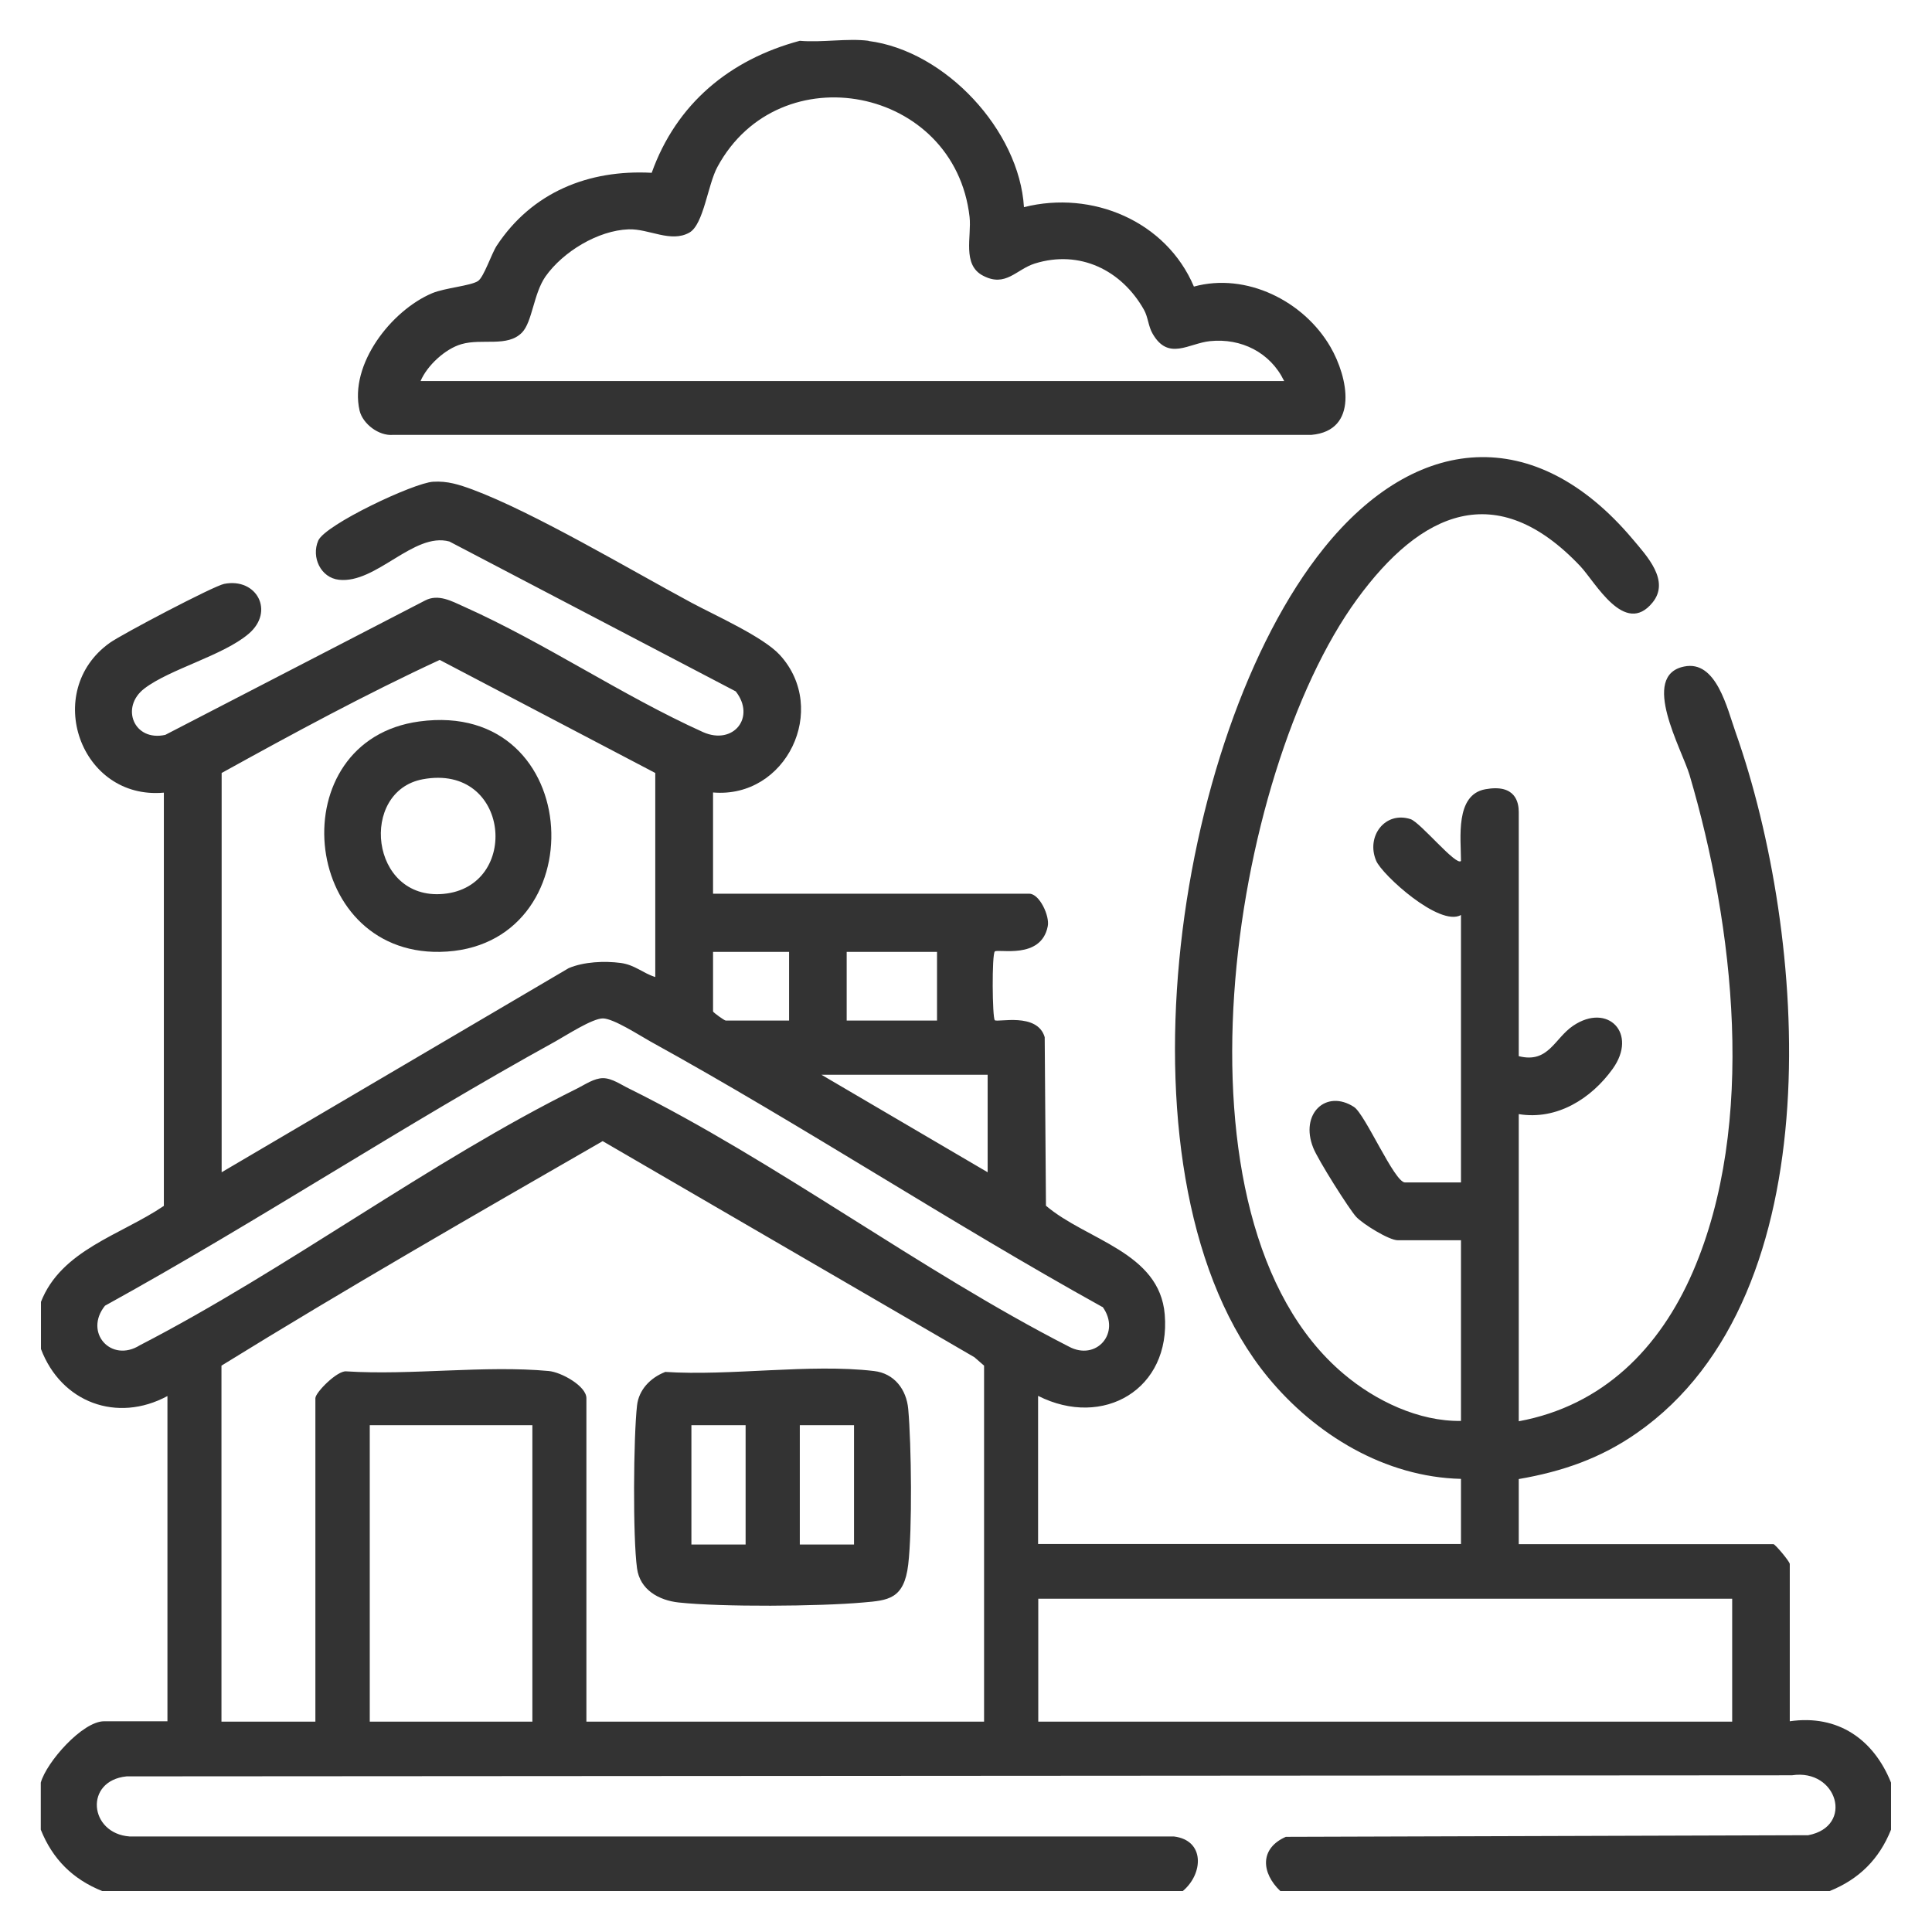
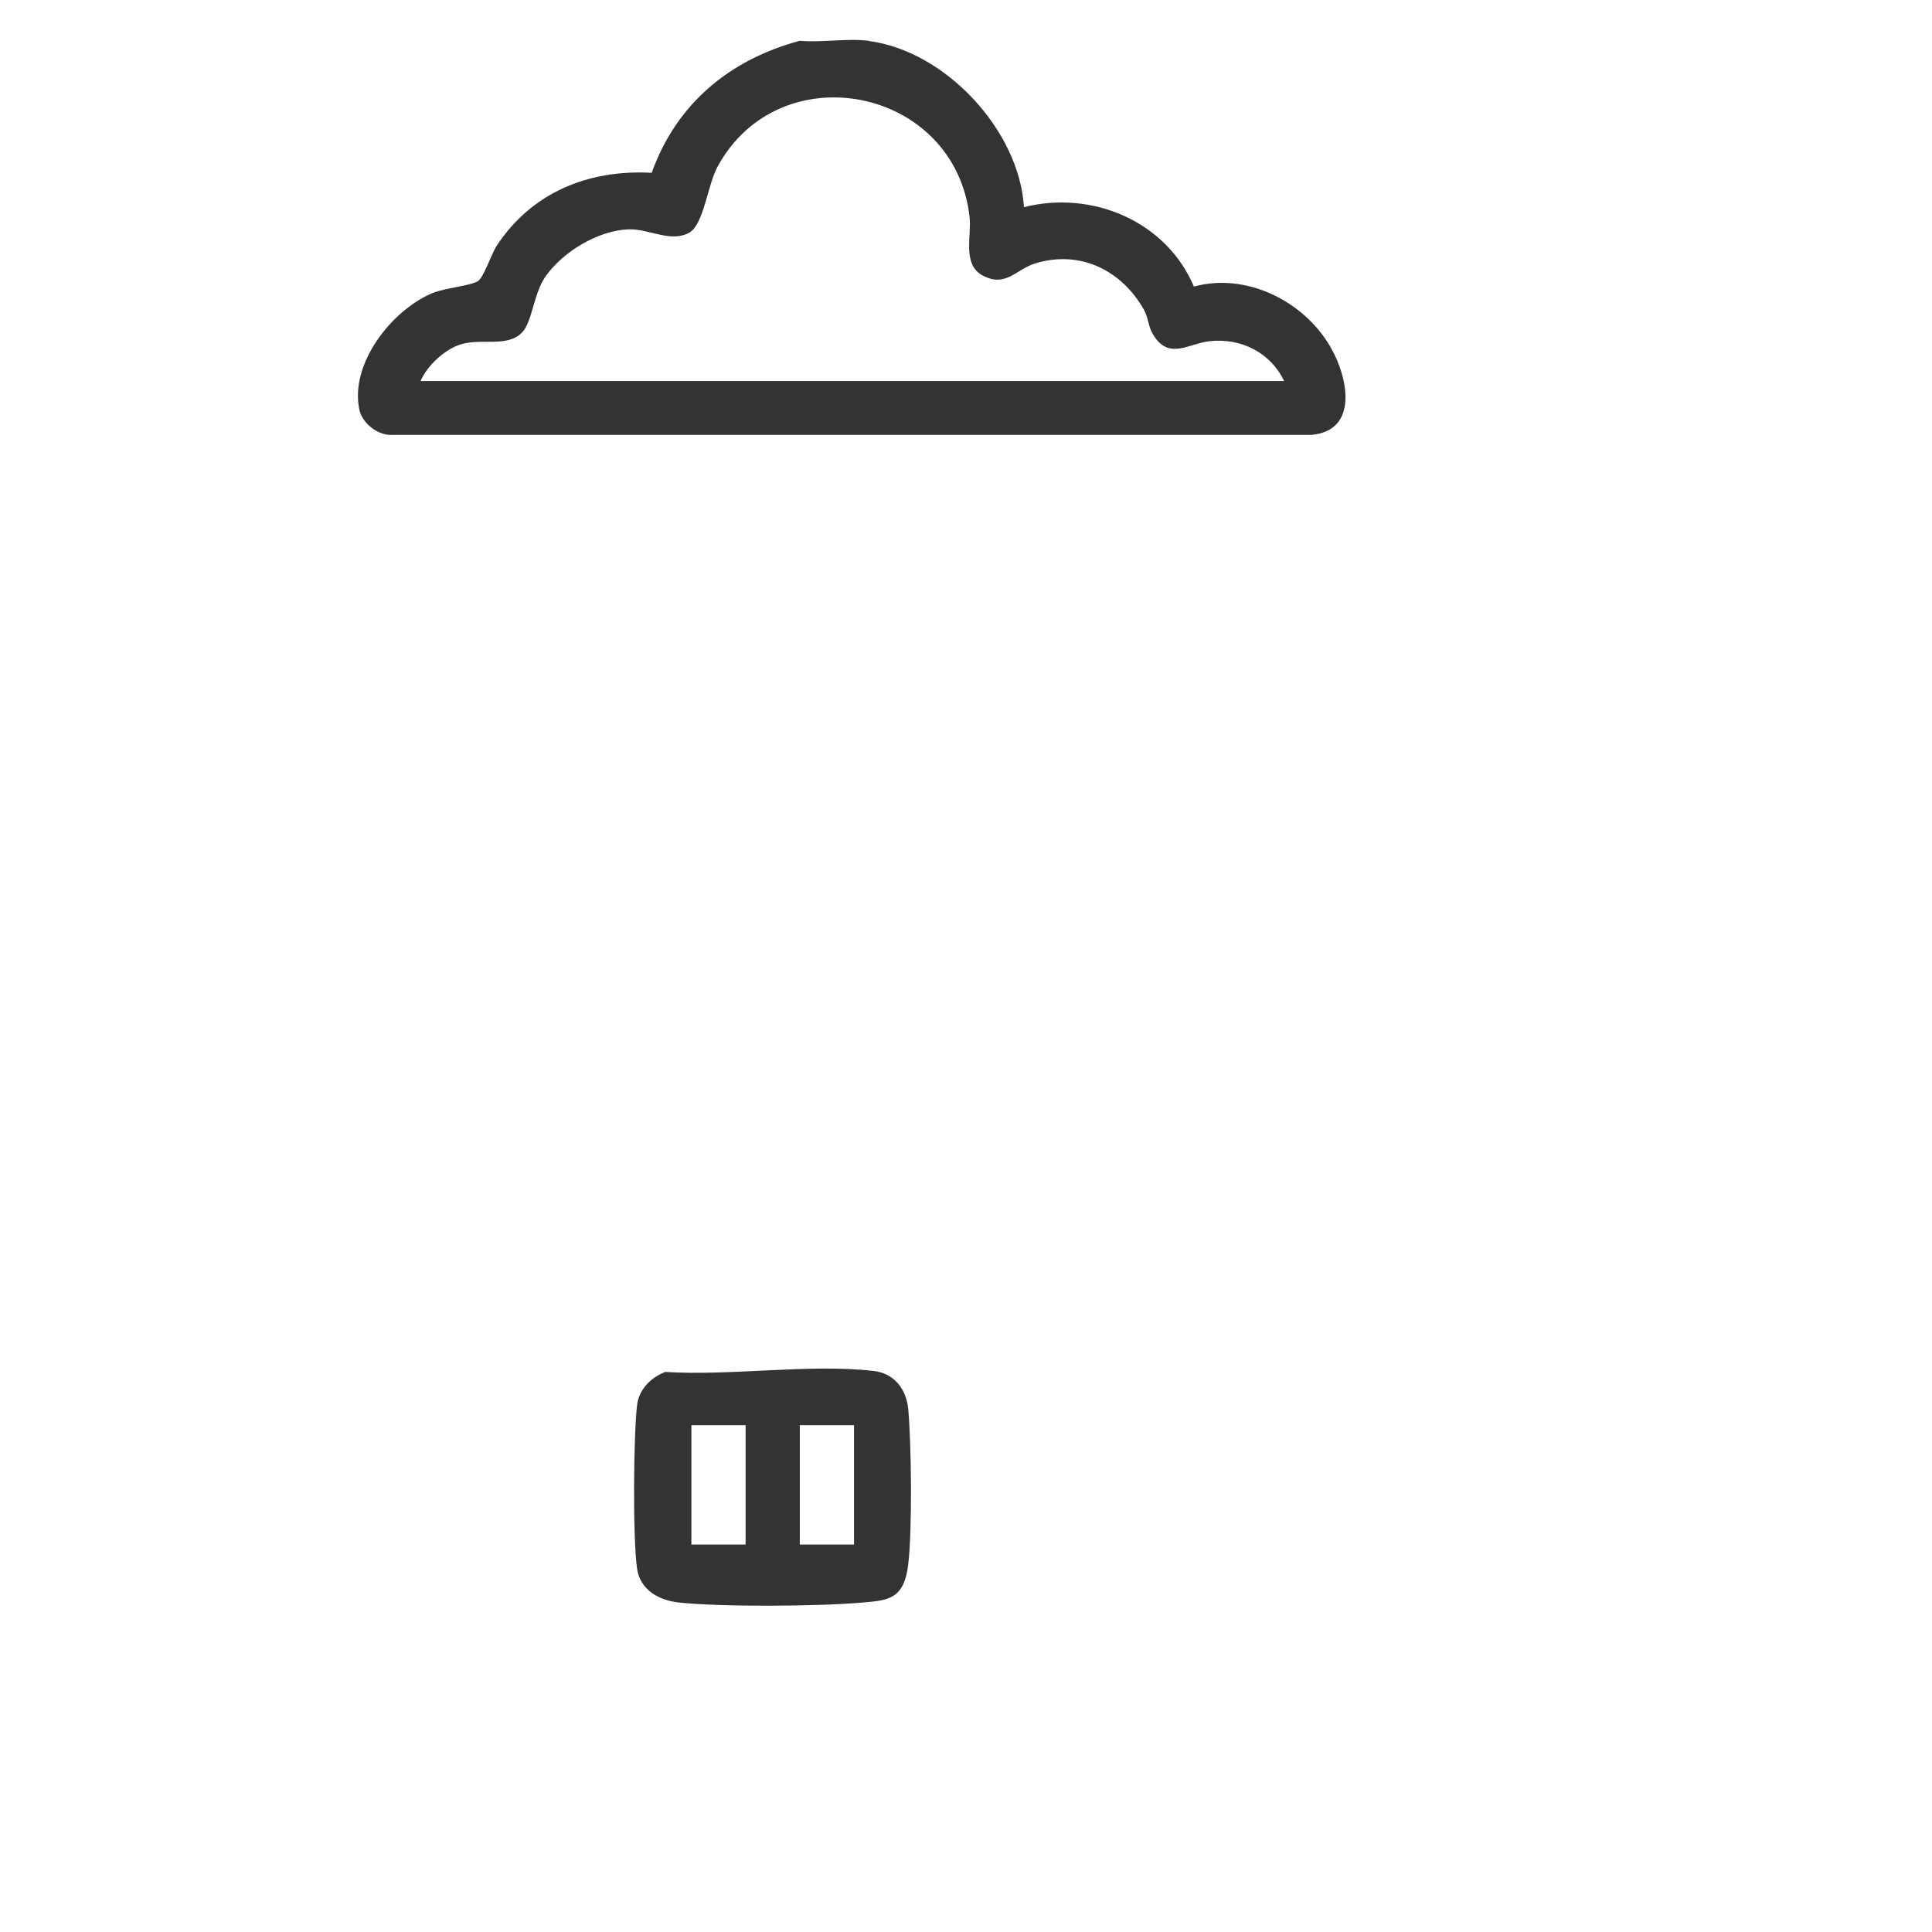
<svg xmlns="http://www.w3.org/2000/svg" id="Layer_1" version="1.1" viewBox="0 0 1080 1080">
  <defs>
    <style>
      .st0 {
        fill: #333;
      }
    </style>
  </defs>
-   <path class="st0" d="M22.8,728c11.3-29.3,44.8-37.6,68.8-53.9v-231c-46.8,4.2-68-56.7-30.3-83.7,6.5-4.7,58-31.8,64-33,18.2-3.6,28.4,15.4,13.7,27.9-14.3,12.2-44.1,19.7-58.3,30.6-13.6,10.4-5.9,29.8,11.7,25.9l145.2-75.1c7.4-3.9,15,.4,21.7,3.4,45.6,20.4,88.2,49.6,133.8,70.2,16.9,7.4,29.5-8.3,18.2-22.8l-160.1-83.8c-19.9-5.4-40.9,23.7-61.7,21.4-10.2-1.1-15.6-12.6-11.6-21.9,4-9,53.5-32.3,64.2-32.9,8.1-.5,14.5,1.6,21.9,4.3,34.6,12.9,88.1,44.8,122.5,63.3,13.4,7.2,40.2,19.1,49.5,29.3,27.5,30.2,3.6,80.3-37.4,76.8v56.6h176.8c5.7,0,11.5,12.5,10.3,18.2-3.7,18.9-27.9,12.4-29.6,14.1s-1.4,37,0,38.4,23.8-4.6,27.9,9.5l.7,94.2c22.6,19.3,63.5,25.8,66.4,60.8,3.5,41.8-34.4,63.9-70.8,45.5v82.8h236.4v-36.4c-42.4-1-81.4-24.6-107.9-56.8-89.5-108.9-53.1-358.5,31.2-463.4,51.5-64.1,118.1-69.9,172.7-5.1,7.9,9.4,21,23.2,11.1,35.4-15.6,19.2-32-11.4-40.4-20.3-47-49.7-89.2-30.4-124.9,18.6-70.9,97.3-109.5,346.8-7.4,432.9,17.7,15,42,26.7,65.6,26.3v-101h-35.4c-4.8,0-19.4-9-23.2-13.1s-21.4-31.9-24-38.6c-7.6-19,7.2-32.9,22.8-22.8,6.3,4.1,22.6,42.2,28.5,42.2h31.3v-149.5c-12,6.8-44.1-22.5-47.4-30.3-5.8-13.6,4.9-27.9,19.2-23.3,5.5,1.8,25.5,26.4,28.2,23.4,0-12.6-3.4-37,13.6-40.1s18.7,7.5,18.7,12.8v136.4c16.6,4.2,19.9-9.9,30.4-17,19.4-13.1,36.3,4.3,22.1,24.1-12,16.7-31.2,28.8-52.5,25.3v171.7c47.1-8.7,78.8-40.8,97.3-83.5,35.8-82.7,23.1-193.3-1.8-277.7-4.3-14.5-27.9-55.6-3.1-60.7,18.1-3.8,24.1,23.5,28.9,37,39.6,112.2,55.7,314.1-55.2,391.4-20.3,14.2-41.7,21.6-66.1,25.8v36.4h142.4c.9,0,9.1,9.7,9.1,11.1v87.9c26.9-3.9,46.9,10.1,56.6,34.3v26.3c-6.6,16.5-17.9,27.7-34.3,34.3h-307.1c-10.6-10.1-11.7-23.8,3.1-30.3l292-.9c25.8-4.9,16.3-37.4-9.1-33.5l-930.9.6c-23.9,2.4-21,32,1.7,33.6h583.7c17.5,2.1,16.5,20.9,5,30.5H57.1c-16.4-6.6-27.7-17.8-34.3-34.3v-26.3c3.2-11.5,23.3-34.3,35.4-34.3h35.4v-181.8c-28.2,15.2-59.4,3.6-70.7-26.3v-26.3ZM366.3,546.2v-114.1l-120.5-63.2c-41.5,19.2-81.9,41.1-121.9,63.2v223.2l194-114.1c8.5-3.6,20-4.1,29.1-2.9,8,1.1,12.3,5.7,19.4,7.9ZM441,532.1h-42.4v33.3c0,.5,6.3,5.1,7.1,5.1h35.4v-38.4ZM523.8,532.1h-50.5v38.4h50.5v-38.4ZM616.2,730.6c-85.3-47.3-167.2-101.3-252.6-148.4-6.1-3.4-20.7-12.9-26.6-12.9s-20.5,9.5-26.6,12.9c-85.1,46.9-166.6,100.8-251.7,147.7-12,14.9,3.4,32.2,19.5,22.1,82.2-42.4,162.2-102.8,244.4-143.5,4.4-2.2,9.5-5.8,14.5-5.8s10.1,3.7,14.5,5.8c82.7,41,162.9,101.8,245.8,144.2,15.4,8.4,29.4-7.6,19-22.1ZM552.1,600.8h-92.9l92.9,54.5v-54.5ZM550.1,962.4v-199l-5.4-4.7-207.8-120.8c-71.4,41.1-143.2,82.3-213.1,125.5v199h52.5v-180.8c0-3.2,12.3-15.6,17.3-15,36.4,2.3,77.3-3.5,113.1-.2,7,.6,21.1,8.4,21.1,15.2v180.8h222.2ZM297.6,796.7h-90.9v165.7h90.9v-165.7ZM968.3,893.7h-387.9v68.7h387.9v-68.7Z" />
  <path class="st0" d="M485.5,22.9c43,5.5,84.3,50,86.9,92.9,38.1-9.6,79.5,7.8,95,44.4,29.2-8,61.4,8,76.3,33.7,9.9,17,16,46.8-10.6,49.2H219.7c-7.9.7-16.9-6.1-18.7-13.6-5.9-25.8,17.8-56,40.6-65.6,7.2-3,21.5-4.1,25.6-6.8,3.3-2.2,7.5-15.2,10.5-19.8,19.7-29.8,51.2-42.6,86.6-40.7,13.8-38.6,43.6-63.3,82.8-73.8,12.1,1.1,26.6-1.5,38.4,0ZM717.8,212.9c-7.7-15.9-24-24-41.4-22.2-11.9,1.2-23.3,11.2-32.1-4.2-2.4-4.1-2.5-9.2-4.8-13.3-12.5-22.2-35.9-33.7-61-25.9-10.5,3.3-16.3,13.5-29,6.8-11.8-6.1-6.3-22-7.5-32.8-8.3-73-106.3-91.9-140.9-28.1-5.5,10-7.7,32.2-15.7,36.8-10.4,5.9-22.6-2.2-34-1.8-17.1.6-36.7,12.5-46.5,26.4-6.7,9.7-7.3,25.3-13.1,31.3-8.2,8.4-22.3,3.1-33.9,6.5-9,2.6-19.1,11.9-22.8,20.6h482.9Z" />
  <path class="st0" d="M371.7,766.9c36.7,2.4,81-4.7,116.8-.5,11.5,1.3,18.2,10.4,19.2,21.2,1.8,20,2.3,67.5,0,87s-11.4,20-25.2,21.2c-24.7,2.2-78.9,2.6-103.1,0-11.1-1.2-21.7-7.1-23.3-19.1-2.4-17.3-2-73.3,0-91,1-8.9,7.5-15.5,15.6-18.7ZM416.8,796.7h-30.3v66.7h30.3v-66.7ZM477.4,796.7h-30.3v66.7h30.3v-66.7Z" />
-   <path class="st0" d="M234.4,403.3c93.5-12.7,99.1,127.3,11.5,128.8-78.6,1.3-89.2-118.3-11.5-128.8ZM236.4,435.6c-35.8,6.6-29.7,67.8,11.4,64.1,43.4-3.9,37.4-73.1-11.4-64.1Z" />
</svg>